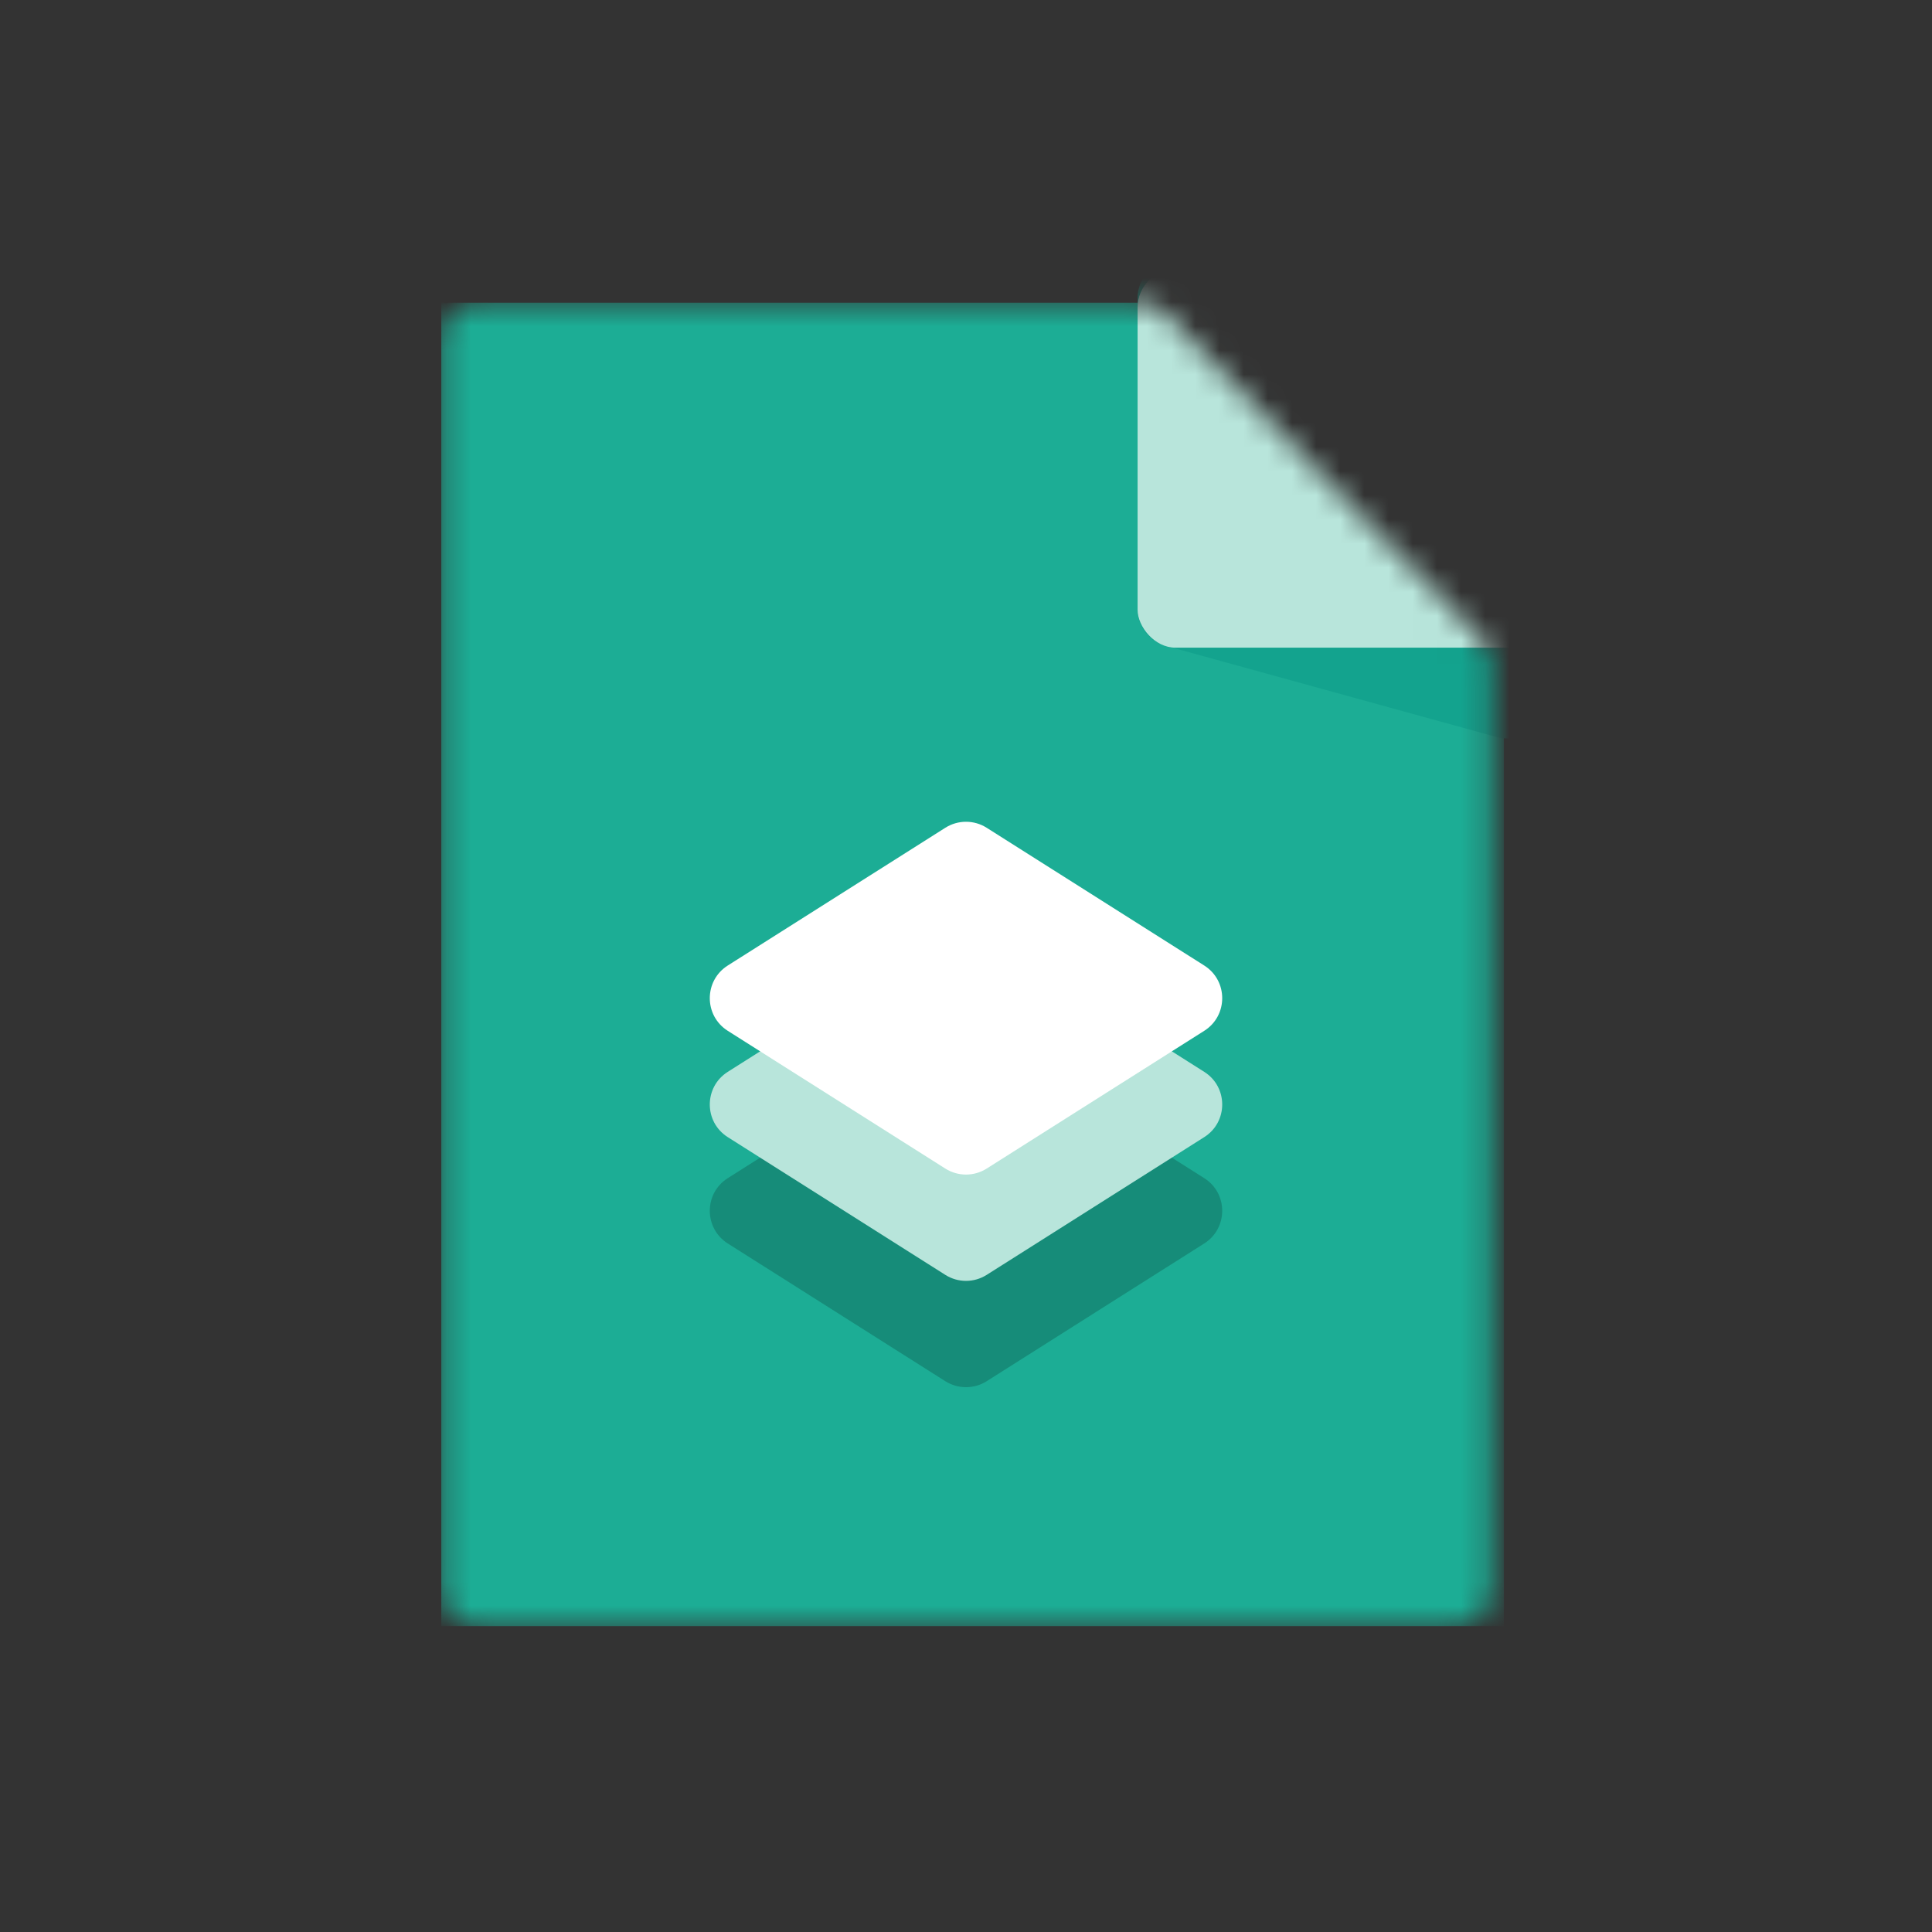
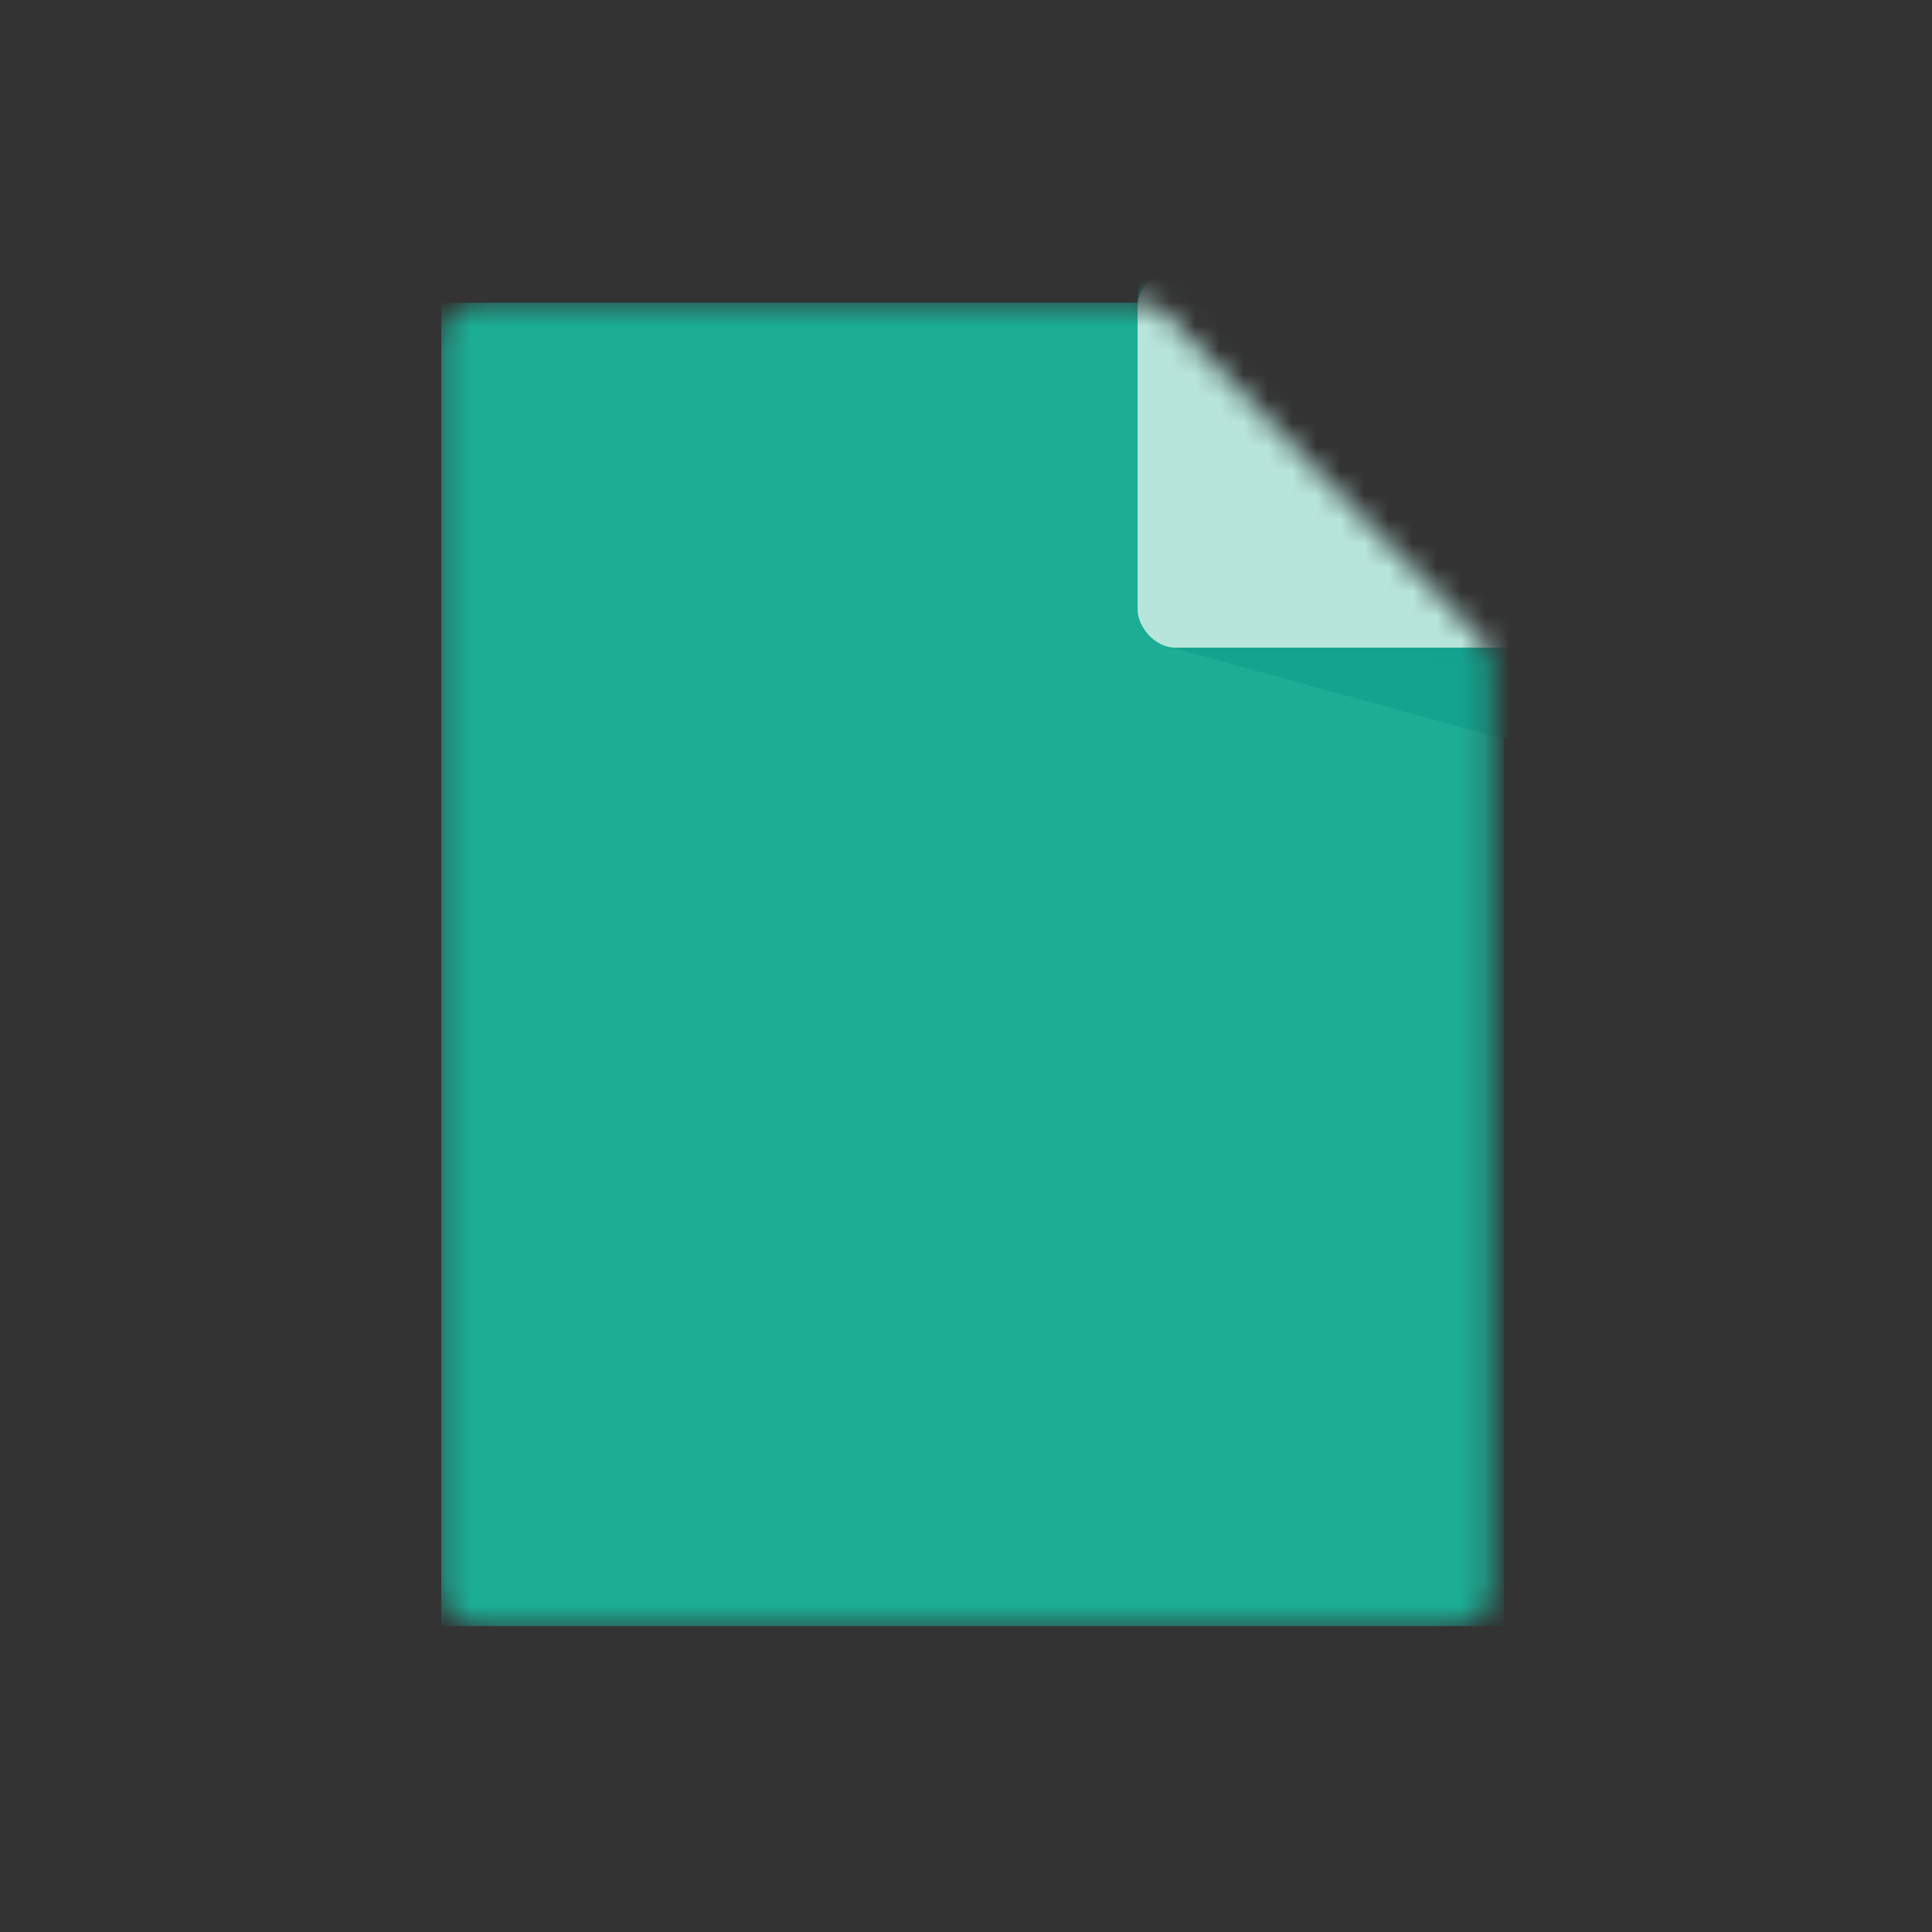
<svg xmlns="http://www.w3.org/2000/svg" width="80" height="80" viewBox="0 0 80 80" fill="none">
  <rect x="0" y="0" width="80" height="80" fill="#333333" stroke="none" />
  <mask id="mask0_7558_136359" style="mask-type:alpha" maskUnits="userSpaceOnUse" x="18" y="12" width="44" height="56">
    <path d="M18.273 14.106C18.273 13.239 18.977 12.535 19.845 12.535H47.178C47.605 12.535 48.011 12.707 48.307 13.014C49.496 14.249 52.728 17.604 55.012 19.966C57.081 22.105 60.17 25.26 61.315 26.428C61.603 26.722 61.762 27.115 61.762 27.526V65.798C61.762 66.666 61.059 67.369 60.191 67.369H19.845C18.977 67.369 18.273 66.666 18.273 65.798V14.106Z" fill="#41ADFF" />
  </mask>
  <g mask="url(#mask0_7558_136359)">
    <rect x="18.273" y="12.535" width="44" height="54.8" fill="#1CAD95" />
    <path d="M47.105 12.333C47.105 11.465 47.809 10.762 48.677 10.762H62.398C63.265 10.762 63.969 11.465 63.969 12.333V29.006C63.969 30.044 62.981 30.797 61.98 30.521L48.259 26.739C47.578 26.551 47.105 25.931 47.105 25.224V12.333Z" fill="#13A38E" />
    <rect x="47.105" y="11.16" width="16.863" height="15.659" rx="1.571" fill="#B8E5DB" />
  </g>
-   <path d="M39.144 43.081C39.667 42.75 40.333 42.75 40.856 43.081L49.865 48.785C50.857 49.413 50.857 50.86 49.865 51.489L40.856 57.193C40.333 57.523 39.667 57.523 39.144 57.193L30.135 51.489C29.143 50.86 29.143 49.413 30.135 48.785L39.144 43.081Z" fill="#168C79" />
-   <path d="M39.144 38.679C39.667 38.348 40.333 38.348 40.856 38.679L49.865 44.383C50.857 45.011 50.857 46.458 49.865 47.086L40.856 52.79C40.333 53.121 39.667 53.121 39.144 52.79L30.135 47.086C29.143 46.458 29.143 45.011 30.135 44.383L39.144 38.679Z" fill="#B8E5DB" />
-   <path d="M39.144 34.276C39.667 33.945 40.333 33.945 40.856 34.276L49.865 39.98C50.857 40.608 50.857 42.056 49.865 42.684L40.856 48.388C40.333 48.719 39.667 48.719 39.144 48.388L30.135 42.684C29.143 42.056 29.143 40.608 30.135 39.98L39.144 34.276Z" fill="white" />
</svg>